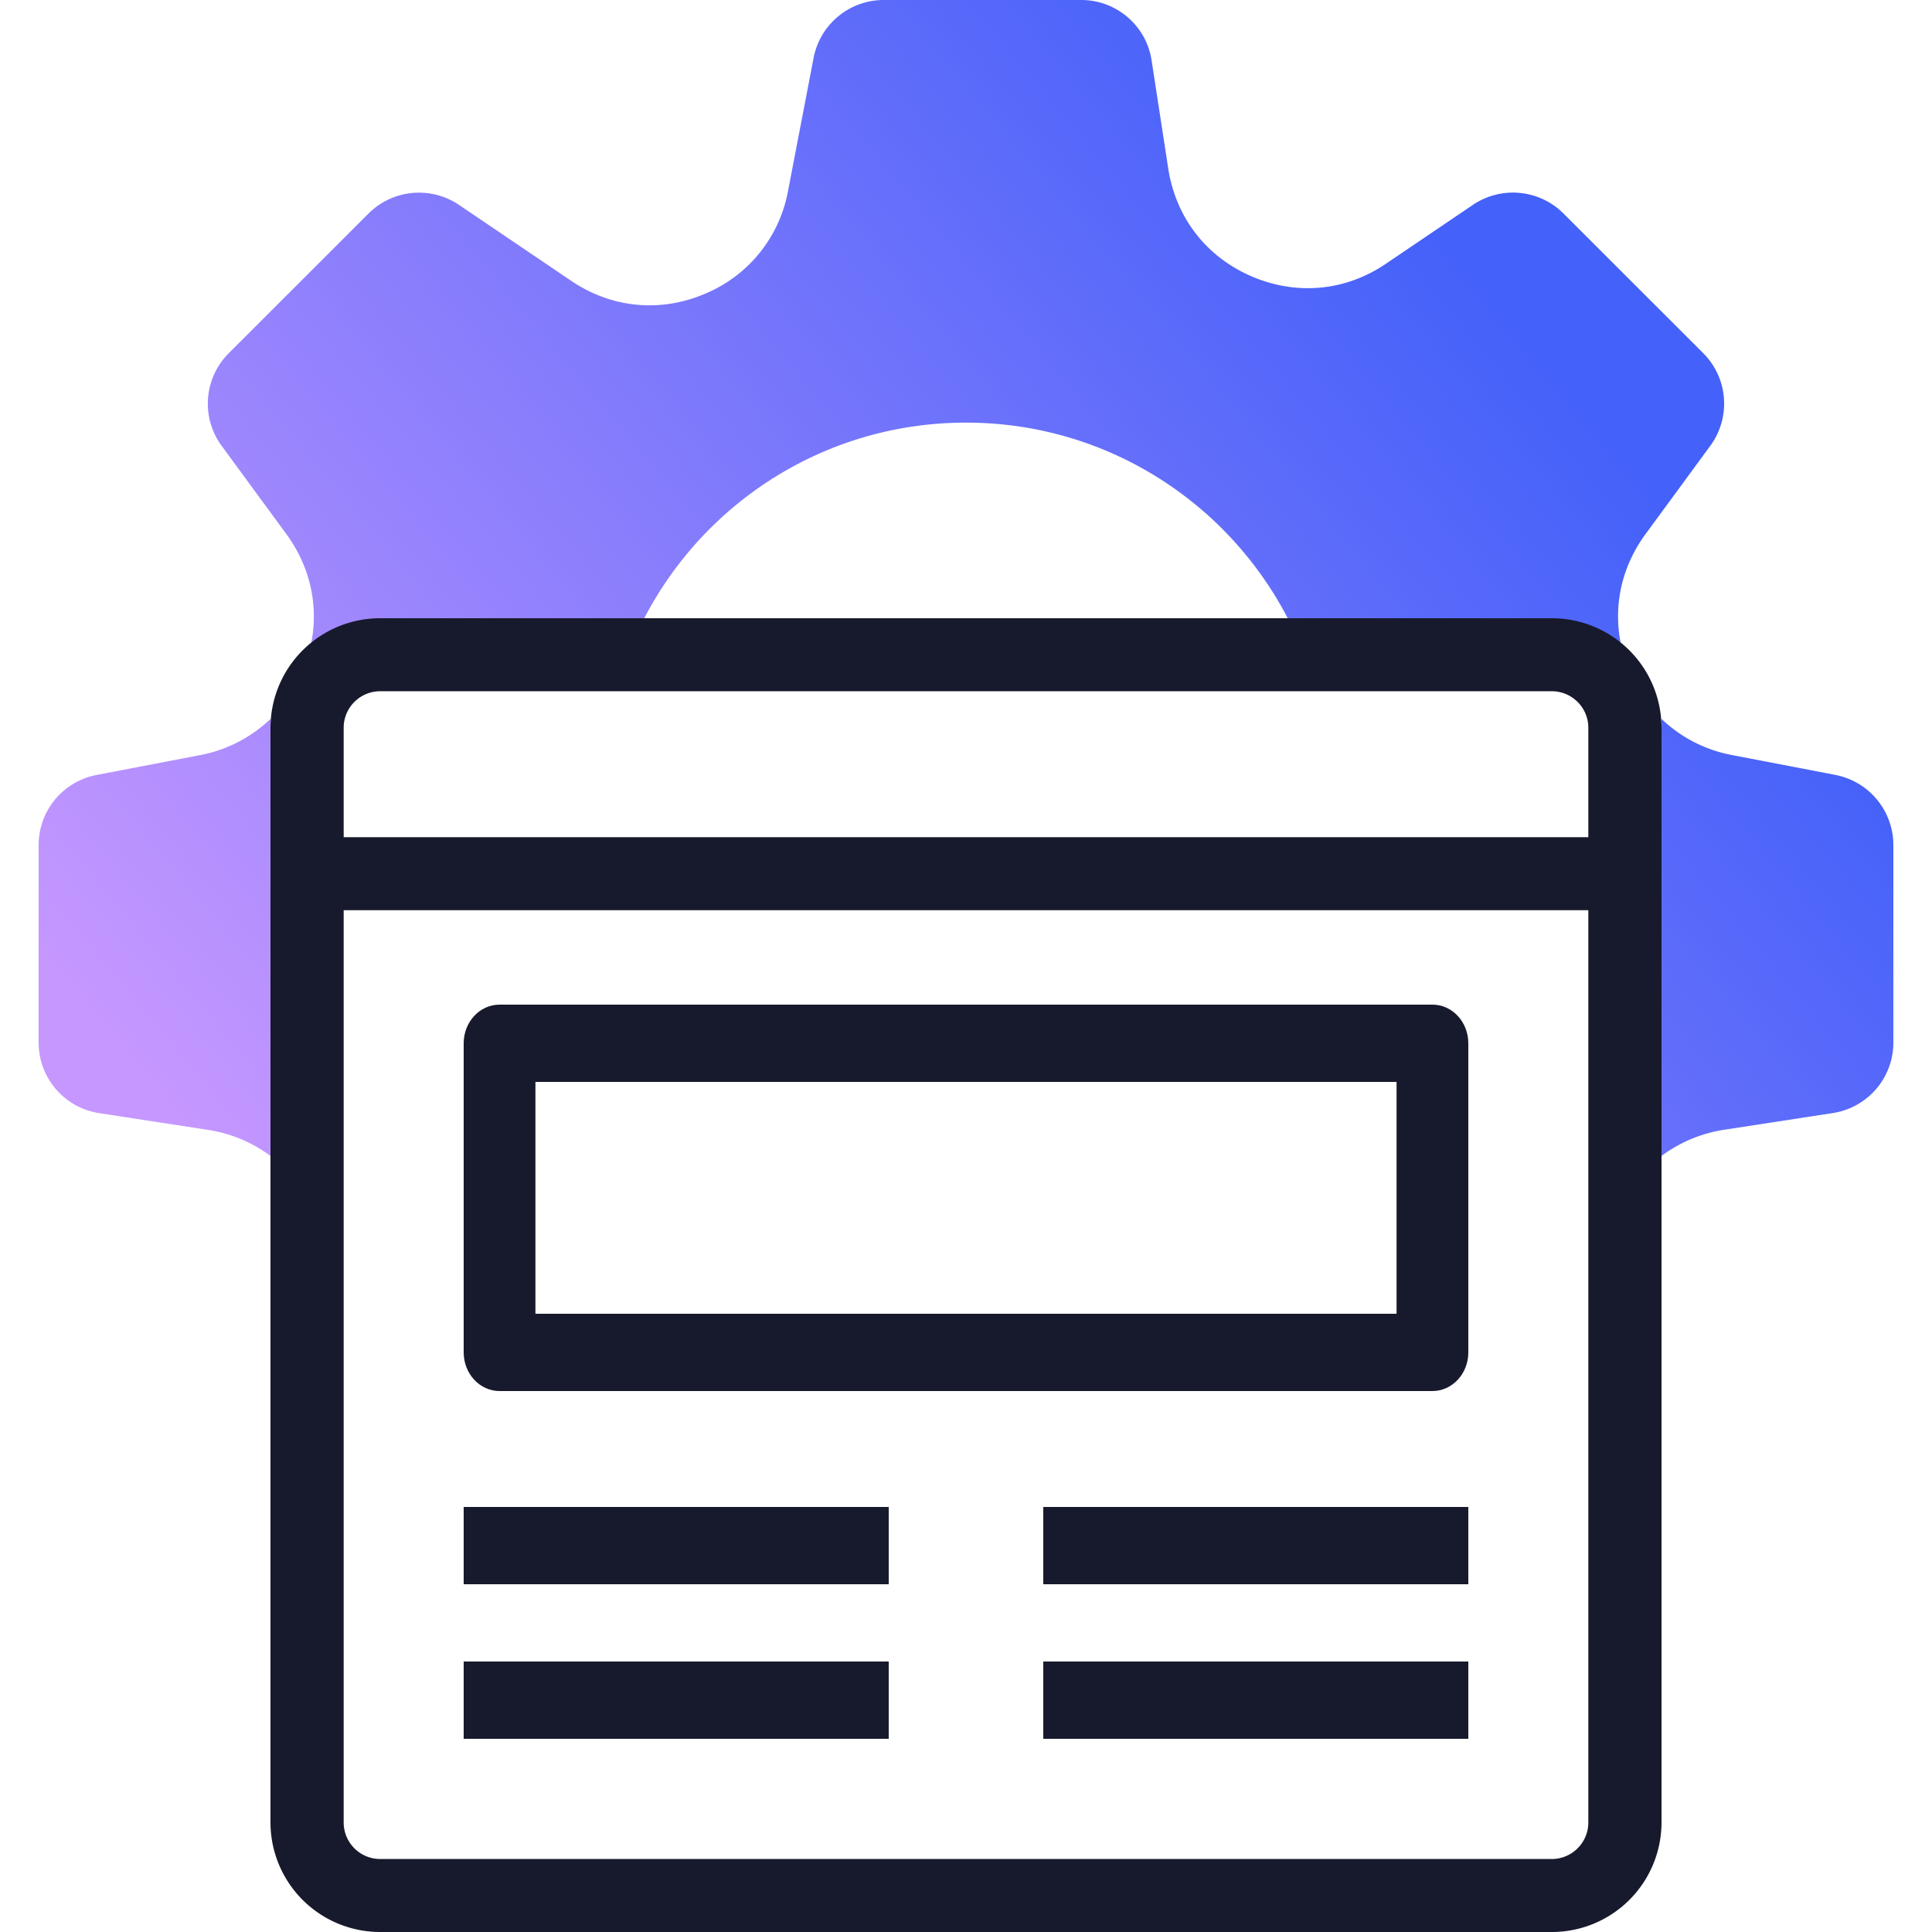
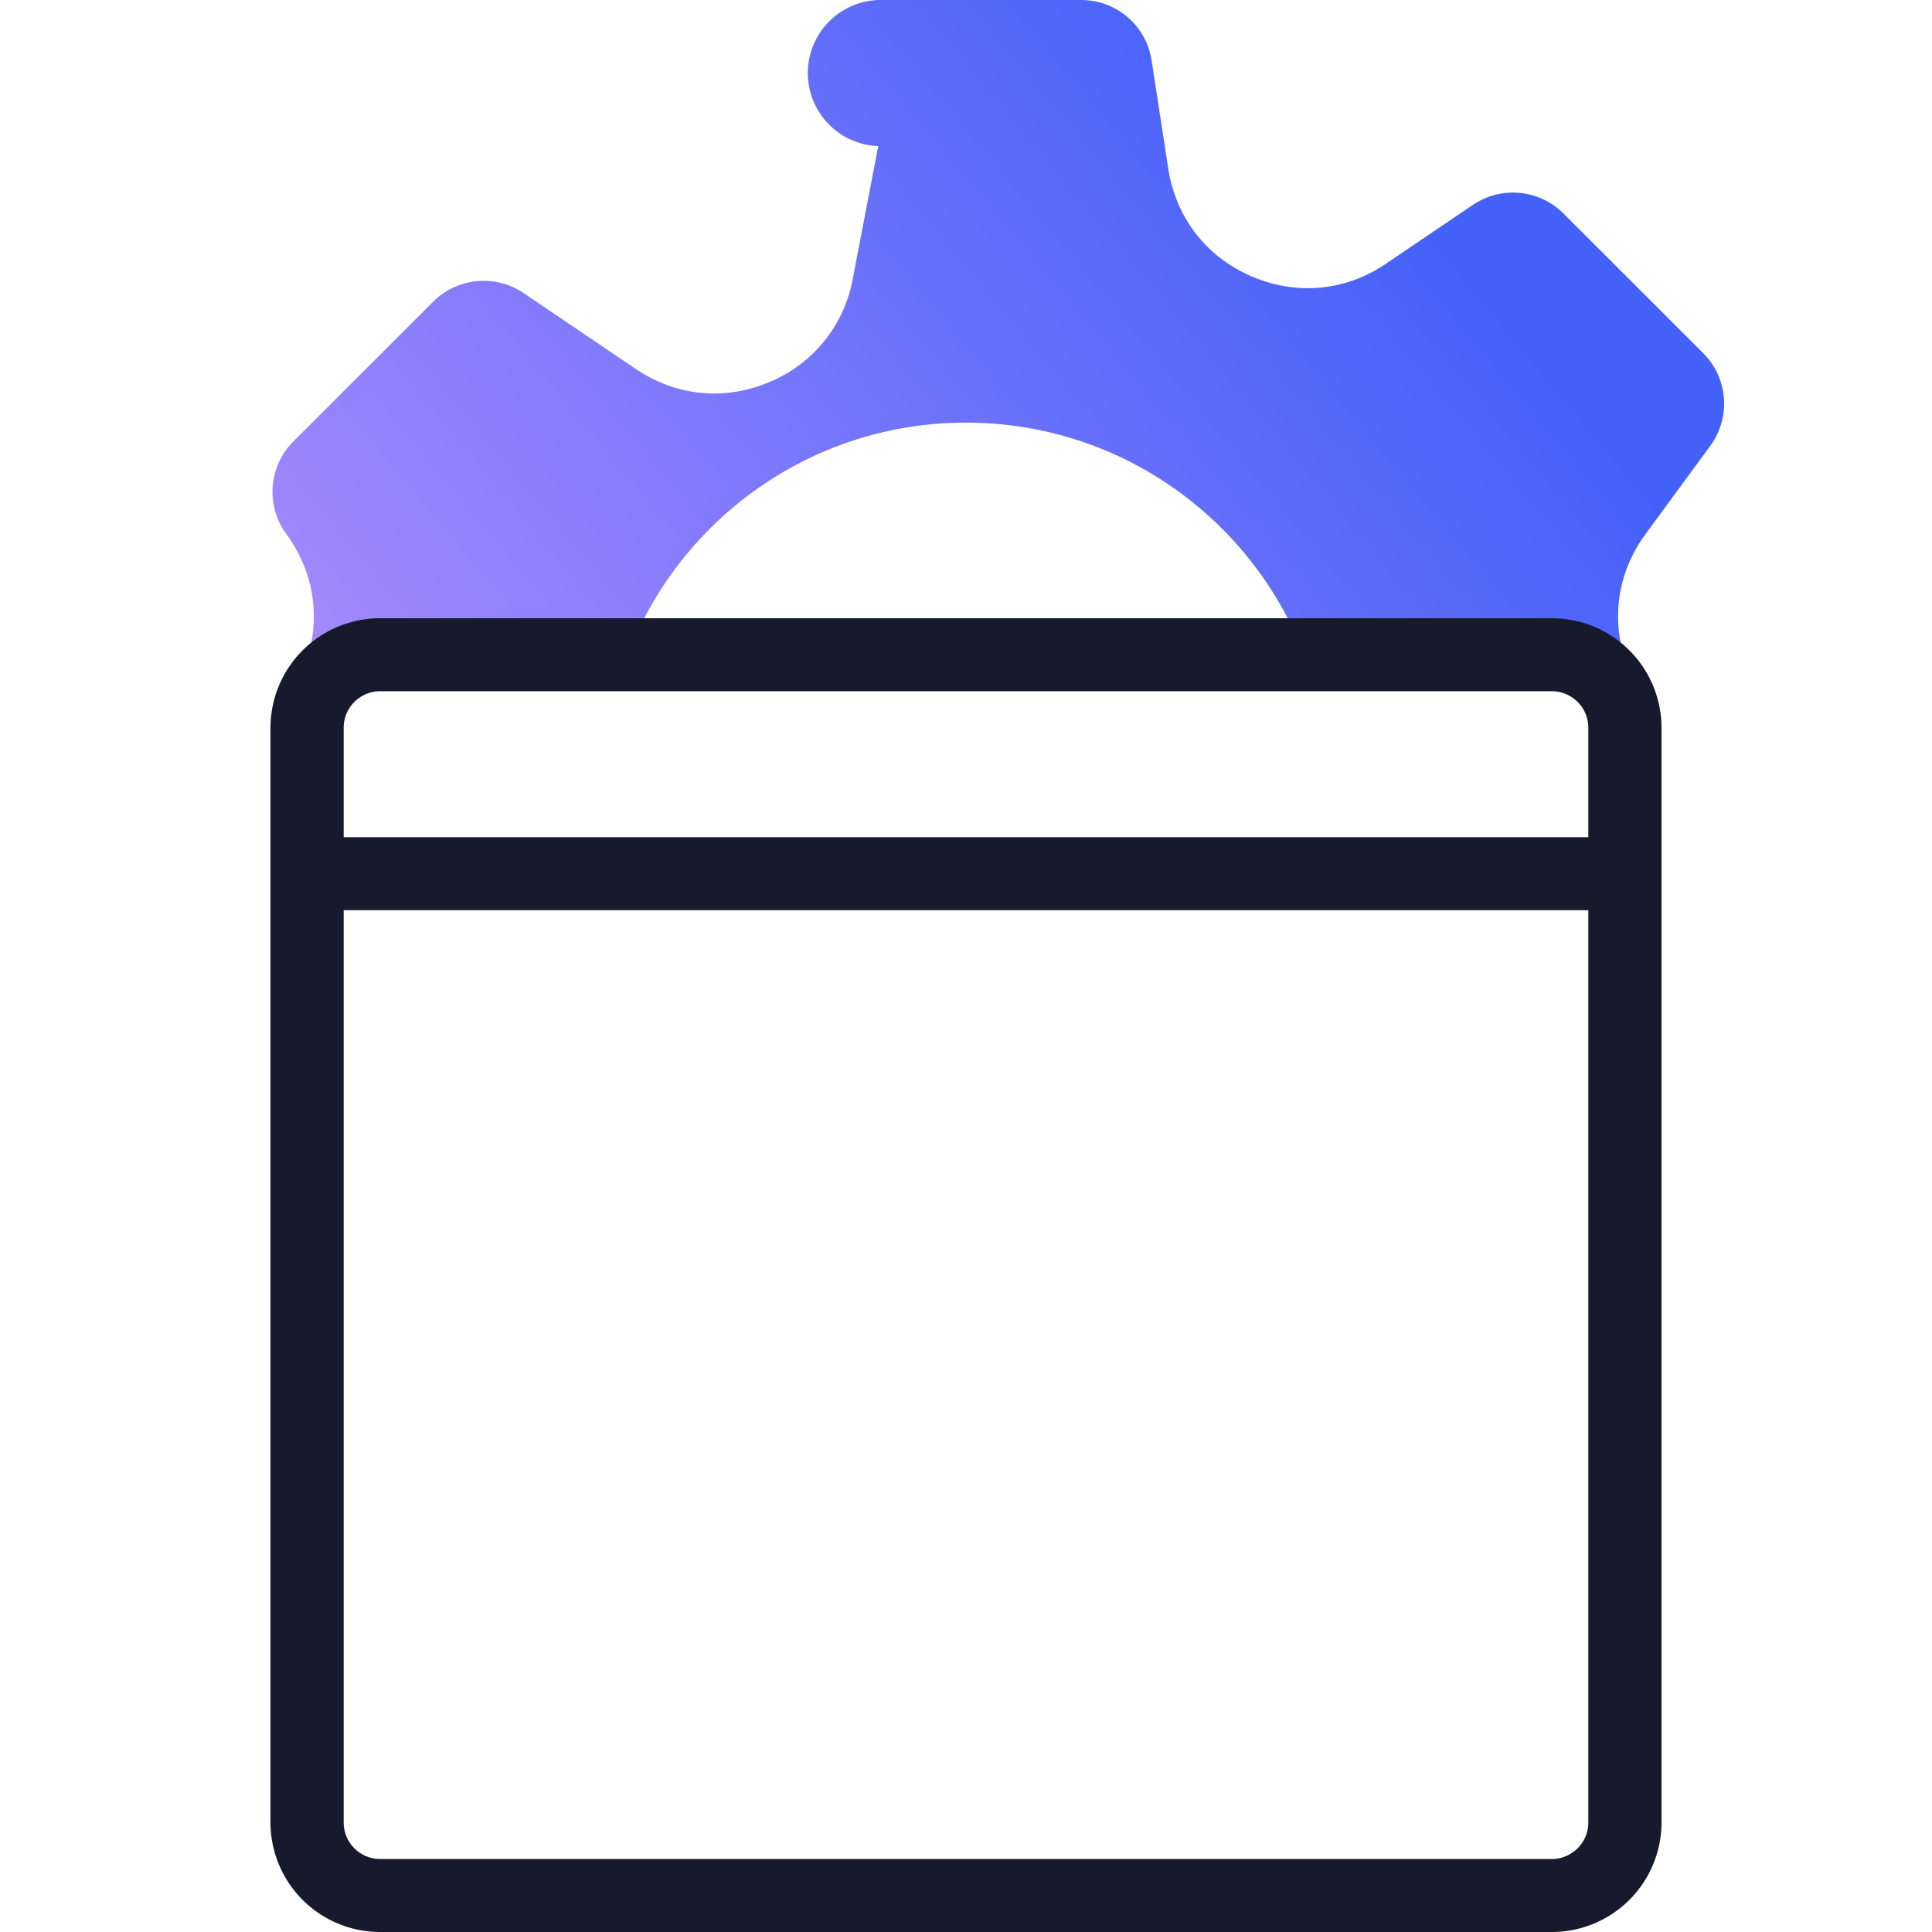
<svg xmlns="http://www.w3.org/2000/svg" width="72" height="72" viewBox="0 0 72 72" fill="none">
-   <path fill-rule="evenodd" clip-rule="evenodd" d="M68.401 28.879l-3.838-.737a5.182 5.182 0 01-2.643-1.351v16.287a5.238 5.238 0 012.36-.979l4.028-.619a2.658 2.658 0 002.252-2.627V31.49a2.662 2.662 0 00-2.159-2.61zm-58.321 14.2V26.791a5.18 5.18 0 01-2.645 1.354l-3.839.736a2.658 2.658 0 00-2.156 2.611v7.364c0 1.31.957 2.427 2.254 2.627l4.028.62a5.233 5.233 0 012.358.976z" fill="url(#paint0_linear)" />
-   <path d="M60.395 23.948l-11.975.003C46.36 19.13 41.575 15.75 36 15.75c-5.578 0-10.365 3.383-12.423 8.208l-11.977.003c.277-1.415-.045-2.853-.93-4.06L8.26 16.615a2.657 2.657 0 01.266-3.453l5.208-5.205a2.665 2.665 0 013.37-.322l4.18 2.829c1.486 1.005 3.283 1.196 4.944.502a5.155 5.155 0 003.14-3.85l.952-4.957A2.66 2.66 0 0132.929 0h7.364c1.311 0 2.428.957 2.624 2.252l.62 4.027c.279 1.816 1.403 3.278 3.084 4.01 1.682.733 3.522.568 5.037-.466l3.236-2.19a2.665 2.665 0 013.37.321l5.208 5.205a2.657 2.657 0 01.266 3.454l-2.41 3.286c-.884 1.203-1.207 2.637-.933 4.049z" fill="url(#paint1_linear)" />
+   <path d="M60.395 23.948l-11.975.003C46.36 19.13 41.575 15.75 36 15.75c-5.578 0-10.365 3.383-12.423 8.208l-11.977.003c.277-1.415-.045-2.853-.93-4.06a2.657 2.657 0 01.266-3.453l5.208-5.205a2.665 2.665 0 013.37-.322l4.18 2.829c1.486 1.005 3.283 1.196 4.944.502a5.155 5.155 0 003.14-3.85l.952-4.957A2.66 2.66 0 0132.929 0h7.364c1.311 0 2.428.957 2.624 2.252l.62 4.027c.279 1.816 1.403 3.278 3.084 4.01 1.682.733 3.522.568 5.037-.466l3.236-2.19a2.665 2.665 0 013.37.321l5.208 5.205a2.657 2.657 0 01.266 3.454l-2.41 3.286c-.884 1.203-1.207 2.637-.933 4.049z" fill="url(#paint1_linear)" />
  <path d="M57.827 23.04H14.173a4.087 4.087 0 00-4.093 4.08v40.8A4.087 4.087 0 0014.173 72h43.654a4.087 4.087 0 004.093-4.08v-40.8a4.087 4.087 0 00-4.093-4.08zm-43.654 2.72h43.654c.754 0 1.365.609 1.365 1.36v4.08H12.808v-4.08c0-.751.611-1.36 1.365-1.36zm43.654 43.52H14.173a1.362 1.362 0 01-1.365-1.36v-34h46.384v34c0 .751-.611 1.36-1.365 1.36z" fill="#171A2C" />
-   <path d="M17.28 56.16h15.84v2.88H17.28v-2.88zM17.28 61.92h15.84v2.88H17.28v-2.88zM38.88 56.16h15.84v2.88H38.88v-2.88zM38.88 61.92h15.84v2.88H38.88v-2.88zM53.383 37.44H18.617c-.738 0-1.337.645-1.337 1.44V50.4c0 .795.599 1.44 1.337 1.44h34.766c.738 0 1.337-.645 1.337-1.44V38.88c0-.795-.599-1.44-1.337-1.44zm-1.337 11.52H19.954v-8.64h32.092v8.64z" fill="#171A2C" />
  <defs>
    <linearGradient id="paint0_linear" x1="53.28" y1="8.206" x2="9.331" y2="44.877" gradientUnits="userSpaceOnUse">
      <stop stop-color="#4461F9" />
      <stop offset="1" stop-color="#C597FF" />
    </linearGradient>
    <linearGradient id="paint1_linear" x1="53.28" y1="8.206" x2="9.331" y2="44.877" gradientUnits="userSpaceOnUse">
      <stop stop-color="#4461F9" />
      <stop offset="1" stop-color="#C597FF" />
    </linearGradient>
  </defs>
</svg>